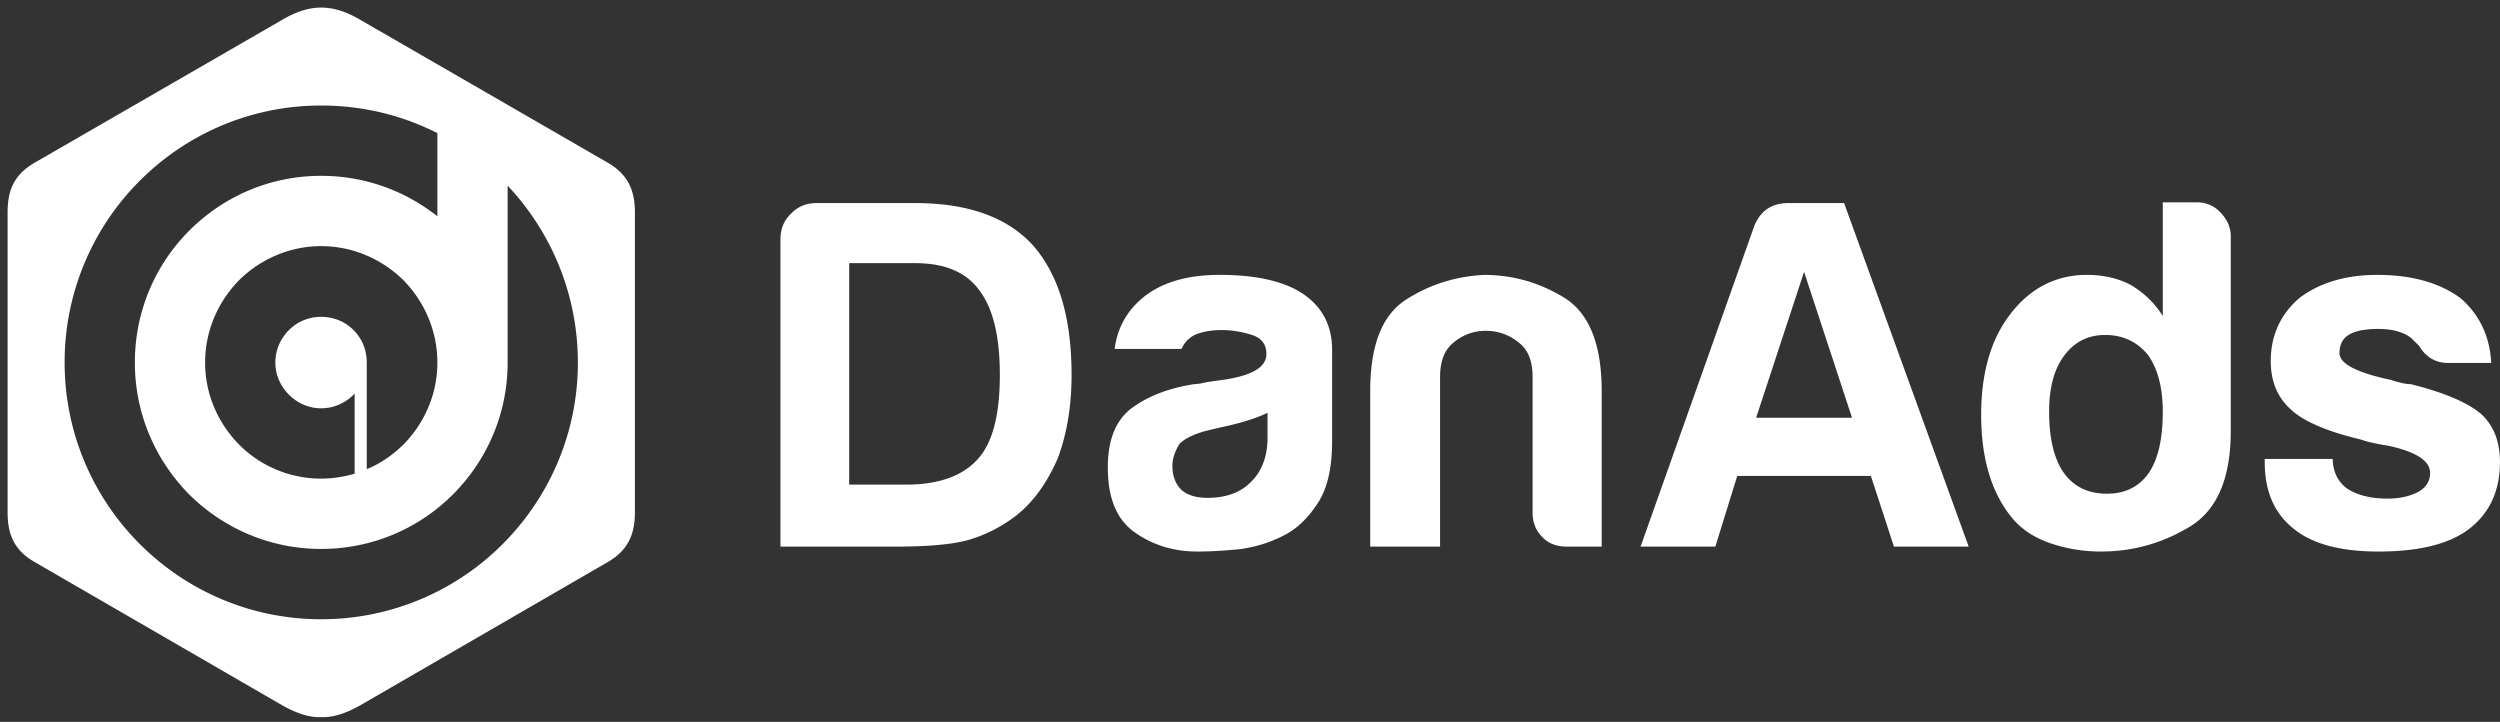
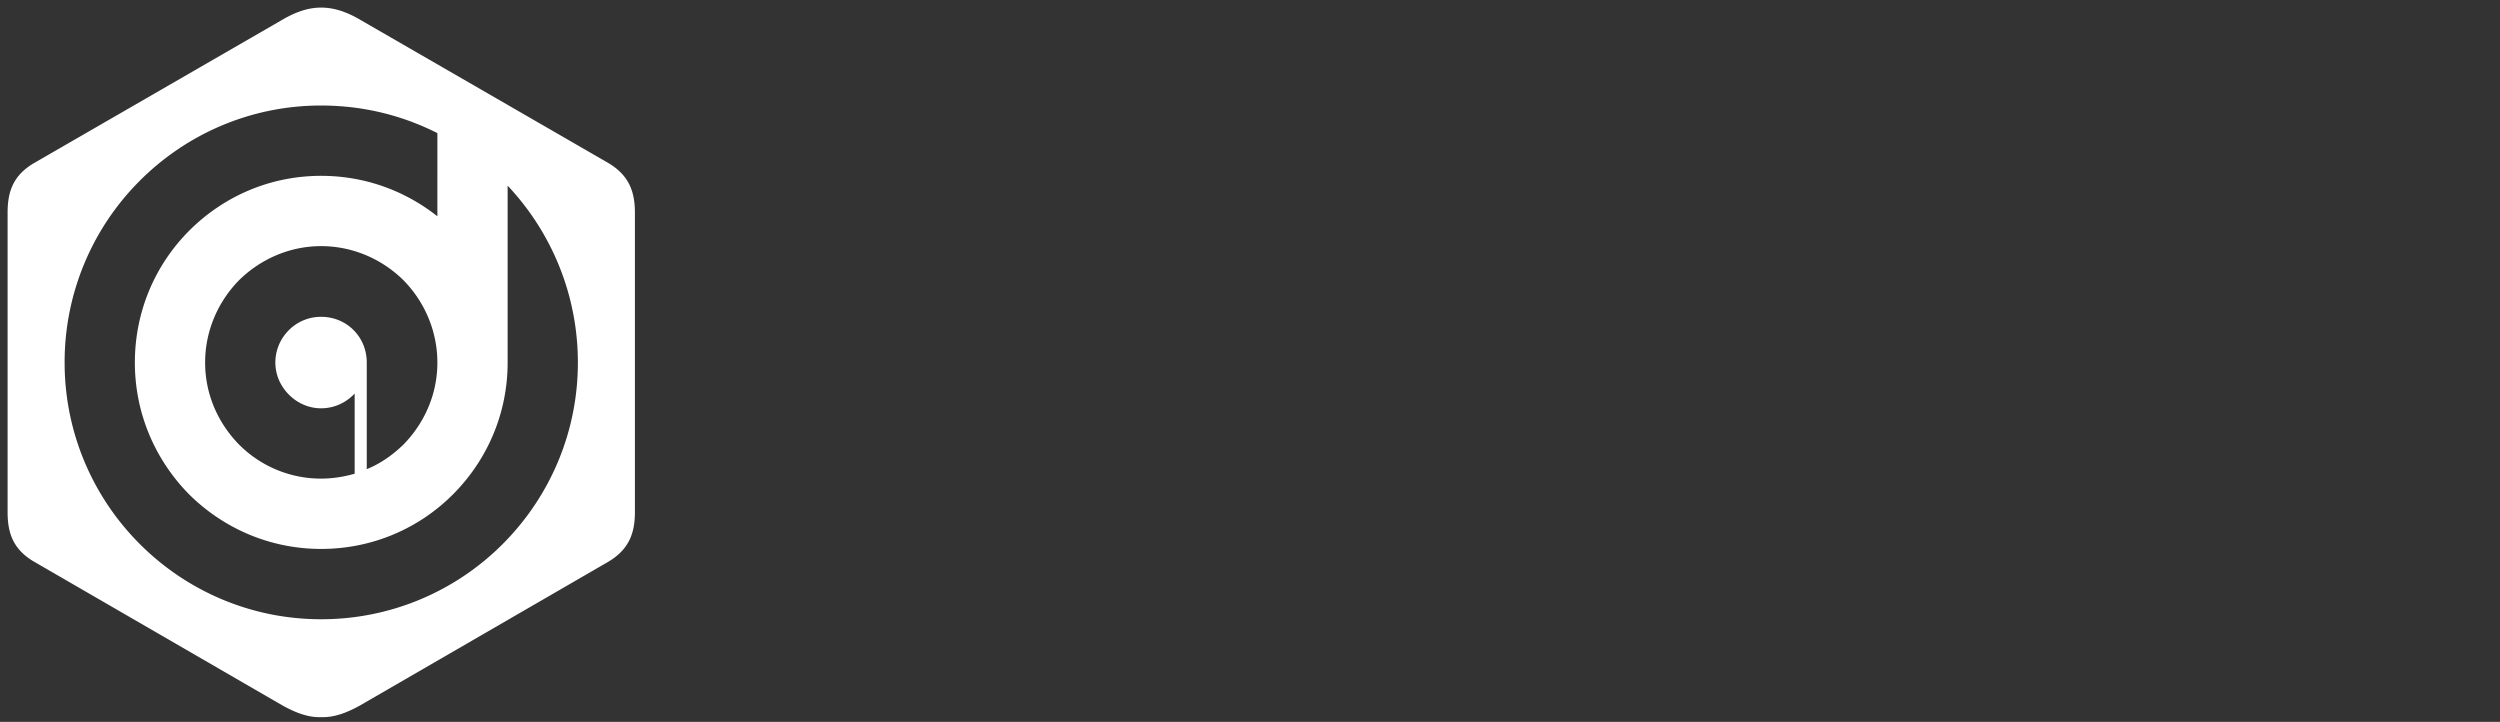
<svg xmlns="http://www.w3.org/2000/svg" width="329" height="95" viewBox="0 0 329 95">
  <rect x="0" y="0" width="329" height="95" fill="#333333" stroke="none" />
  <g fill="#FFF" fill-rule="evenodd">
-     <path fill-rule="nonzero" d="M102.708 71.934V31.449c0-1.291.448-2.436 1.391-3.331.895-.944 2.038-1.392 3.33-1.392h13.019c6.906 0 12.074 1.84 15.454 5.521 3.428 3.878 5.117 9.549 5.117 17.108 0 4.029-.595 7.659-1.789 10.893-1.44 3.332-3.28 5.869-5.515 7.609a18.953 18.953 0 0 1-6.211 3.183c-2.086.598-5.266.895-9.589.895h-15.207v-.001zm9.043-8.157h7.503c4.273 0 7.453-1.143 9.442-3.382 1.937-2.139 2.883-5.819 2.883-11.041 0-5.122-.896-8.803-2.734-11.191-1.74-2.386-4.571-3.531-8.397-3.531h-8.696v29.145h-.001zm55.057-9.449c-1.242.598-2.982 1.194-5.168 1.691-1.987.446-2.981.695-2.981.695-1.59.447-2.733.994-3.428 1.692-.596.944-.945 1.938-.945 2.884 0 1.344.397 2.388 1.193 3.184.795.695 1.938 1.044 3.427 1.044 2.437 0 4.373-.697 5.766-2.139 1.391-1.393 2.136-3.333 2.136-5.769v-3.282zm2.088 16.164a17.455 17.455 0 0 1-5.864 1.79c-2.037.199-3.875.299-5.466.299-3.131 0-5.864-.846-8.248-2.536-2.386-1.691-3.528-4.526-3.528-8.505 0-3.681 1.042-6.267 3.18-7.858 2.185-1.591 4.92-2.637 8.248-3.135.397 0 .944-.098 1.54-.248a106.37 106.37 0 0 1 2.089-.297c3.875-.549 5.813-1.644 5.813-3.432 0-1.295-.697-2.141-2.038-2.537-1.342-.397-2.633-.598-3.775-.598-1.193 0-2.286.149-3.28.497-.944.349-1.64 1.046-2.086 1.99h-8.795c.349-2.736 1.59-4.974 3.677-6.713 2.386-1.99 5.764-3.035 10.136-3.035 4.871 0 8.547.846 11.031 2.535 2.534 1.742 3.777 4.18 3.777 7.363v11.935c0 3.481-.596 6.267-1.889 8.207-1.293 1.991-2.785 3.432-4.522 4.278zm41.886 1.442h-4.621c-1.291 0-2.384-.397-3.18-1.242-.845-.847-1.291-1.891-1.291-3.233V49.604c0-2.088-.598-3.63-1.889-4.575a6.684 6.684 0 0 0-4.274-1.492c-1.54 0-2.981.498-4.173 1.492-1.242.945-1.84 2.487-1.84 4.575v22.331h-9.192v-20.49c0-5.968 1.542-9.948 4.672-11.985 3.081-1.99 6.51-3.085 10.286-3.283 3.876 0 7.402 1.045 10.632 3.035 3.23 2.036 4.87 6.115 4.87 12.233v20.489zm24.547-45.208h7.354l16.396 45.208h-9.837l-3.032-9.299h-17.59l-2.881 9.299h-9.84l14.956-42.175c.797-1.991 2.289-3.033 4.474-3.033zm2.087 9.051l-6.311 19.198h12.622l-6.311-19.198zm47.205-9.152h4.472c1.243 0 2.286.449 3.131 1.343.896.946 1.343 1.989 1.343 3.083v25.664c0 6.218-1.79 10.396-5.367 12.583-3.627 2.189-7.503 3.283-11.727 3.283-2.235 0-4.474-.349-6.658-1.094-2.188-.747-3.976-1.939-5.268-3.631-2.533-3.233-3.826-7.659-3.826-13.28 0-5.521 1.293-9.946 3.826-13.229 2.633-3.433 6.013-5.172 10.087-5.172 2.188 0 4.124.447 5.814 1.343 1.737 1.045 3.129 2.386 4.173 4.077v-14.97zM269.665 54.18c0 3.529.646 6.216 1.938 8.056 1.342 1.841 3.23 2.736 5.666 2.736 2.384 0 4.223-.896 5.516-2.736 1.24-1.84 1.837-4.526 1.837-8.056 0-3.135-.645-5.621-1.938-7.461-1.442-1.74-3.279-2.636-5.663-2.636-2.286 0-4.076.944-5.418 2.784-1.291 1.741-1.938 4.178-1.938 7.313zm28.373 6.216h8.943c.051 1.741.696 3.035 1.939 3.929 1.341.846 3.079 1.293 5.267 1.293 1.59 0 2.932-.297 4.073-.895 1.044-.597 1.54-1.442 1.54-2.487 0-1.591-1.838-2.784-5.516-3.58-1.54-.248-2.732-.497-3.526-.796-4.621-1.094-7.753-2.487-9.342-4.029-1.738-1.592-2.584-3.68-2.584-6.315 0-3.334 1.242-6.118 3.776-8.305 2.633-1.99 6.063-3.035 10.236-3.035 4.571 0 8.198 1.045 10.931 3.035 2.534 2.187 3.875 5.022 4.075 8.553h-5.665c-1.64 0-2.931-.746-3.825-2.239l-1.045-1.042c-1.043-.798-2.483-1.194-4.322-1.194-1.74 0-3.081.248-3.925.796-.796.496-1.192 1.292-1.192 2.388 0 1.391 2.284 2.585 6.808 3.531.545.198.992.297 1.392.396.396.101.744.148 1.143.148 4.421 1.095 7.552 2.438 9.291 3.931 1.689 1.542 2.485 3.681 2.485 6.317 0 3.828-1.392 6.813-4.175 8.901-2.634 1.94-6.56 2.885-11.826 2.885-4.97 0-8.695-.994-11.131-2.984-2.584-2.039-3.825-4.974-3.825-8.802v-.4z" />
    <path d="M1 28.013c0-2.687.646-4.973 3.677-6.666L37.083 2.642C39.021 1.498 40.662 1 42.252 1c1.639 0 3.28.498 5.219 1.642l32.406 18.705c2.982 1.693 3.678 3.979 3.678 6.666v39.353c0 2.685-.696 4.973-3.678 6.663L47.471 92.785c-1.938 1.094-3.58 1.642-5.219 1.592-1.59.05-3.231-.498-5.169-1.592L4.677 74.029C1.646 72.339 1 70.05 1 67.366V28.013zm41.252-14.127c-9.294 0-17.743 3.78-23.856 9.901a33.727 33.727 0 0 0-9.892 23.927c0 9.302 3.778 17.76 9.892 23.88 6.113 6.117 14.562 9.899 23.856 9.899a33.683 33.683 0 0 0 23.906-9.899c6.115-6.12 9.891-14.578 9.891-23.88 0-9.005-3.528-17.213-9.245-23.282V47.714c0 6.765-2.733 12.883-7.207 17.361-4.422 4.428-10.536 7.164-17.345 7.164-6.759 0-12.873-2.736-17.346-7.164-4.424-4.477-7.158-10.595-7.158-17.361 0-6.815 2.735-12.934 7.158-17.362 4.473-4.476 10.587-7.213 17.346-7.213 5.815 0 11.084 1.991 15.308 5.324V17.517c-4.623-2.338-9.791-3.631-15.308-3.631zm0 18.505c-4.176 0-8.003 1.741-10.786 4.478-2.733 2.785-4.472 6.616-4.472 10.845 0 4.23 1.74 8.009 4.472 10.796a15.21 15.21 0 0 0 10.786 4.476c1.541 0 3.031-.248 4.422-.644V51.795c-.048.046-.098.097-.148.148-1.093 1.094-2.585 1.79-4.274 1.79-1.641 0-3.132-.696-4.225-1.79-1.094-1.095-1.79-2.587-1.79-4.229 0-1.692.696-3.183 1.79-4.278a5.931 5.931 0 0 1 4.225-1.741c1.689 0 3.181.647 4.274 1.741s1.739 2.586 1.739 4.278V61.742c1.84-.744 3.431-1.888 4.822-3.232 2.733-2.787 4.472-6.567 4.472-10.796 0-4.229-1.739-8.06-4.472-10.845-2.782-2.737-6.611-4.478-10.835-4.478z" />
  </g>
</svg>